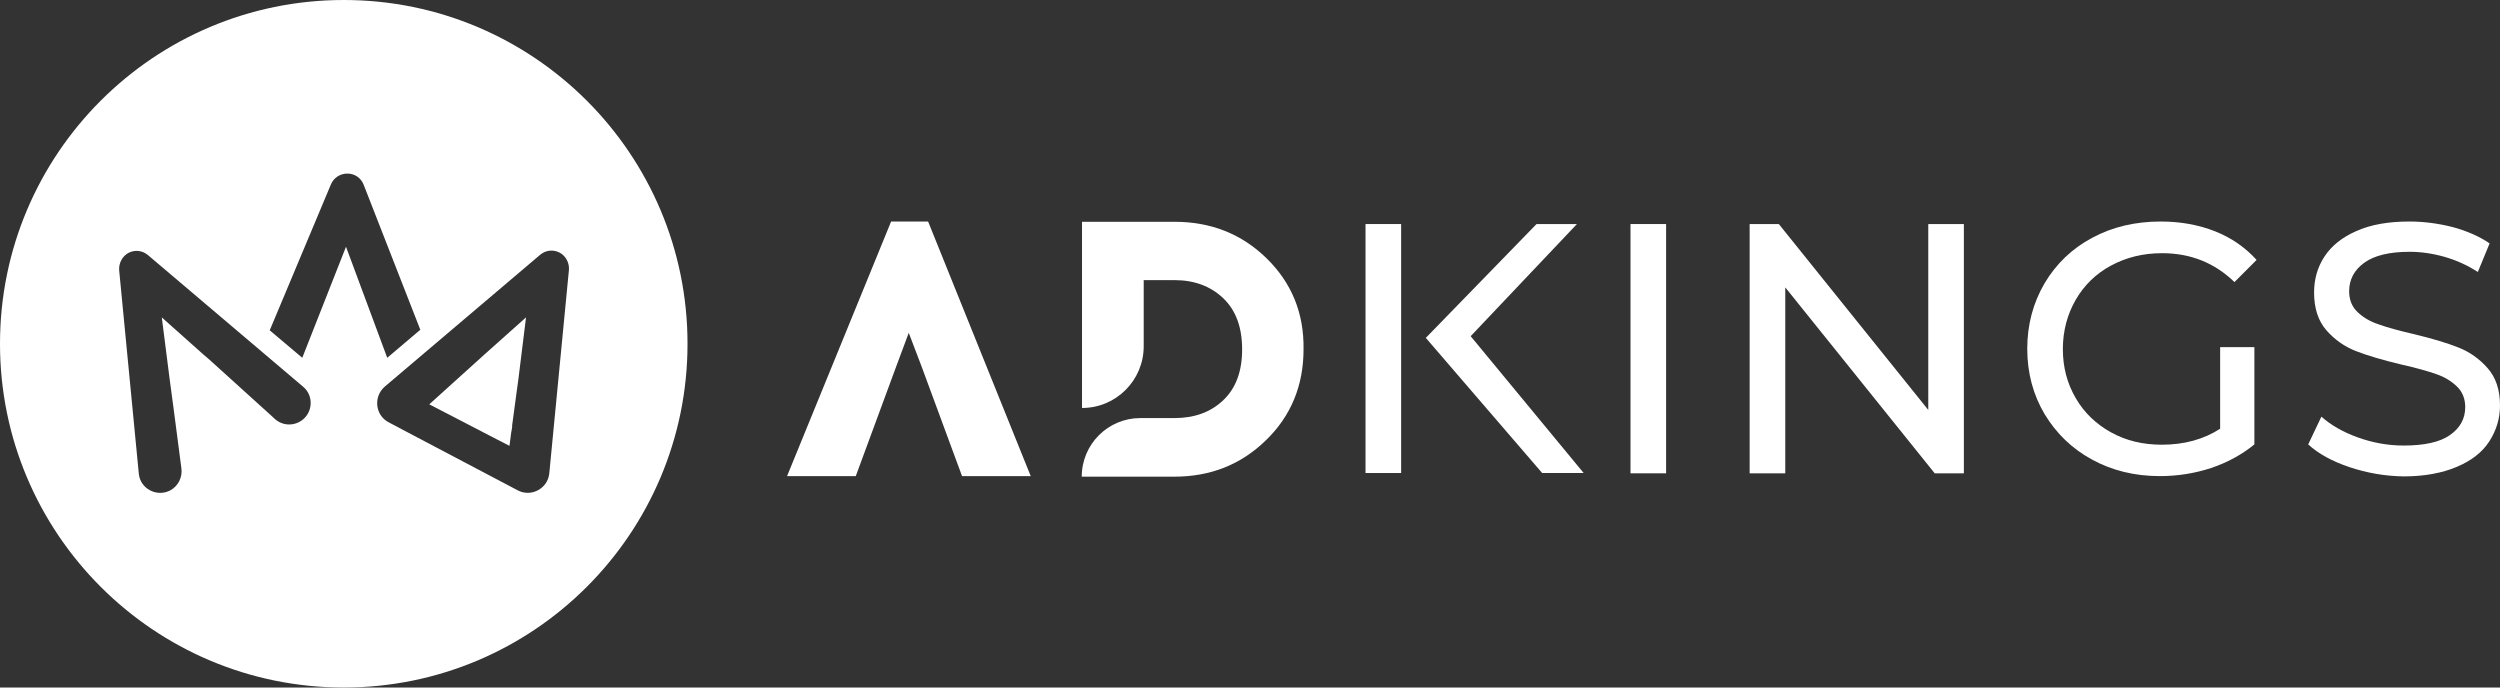
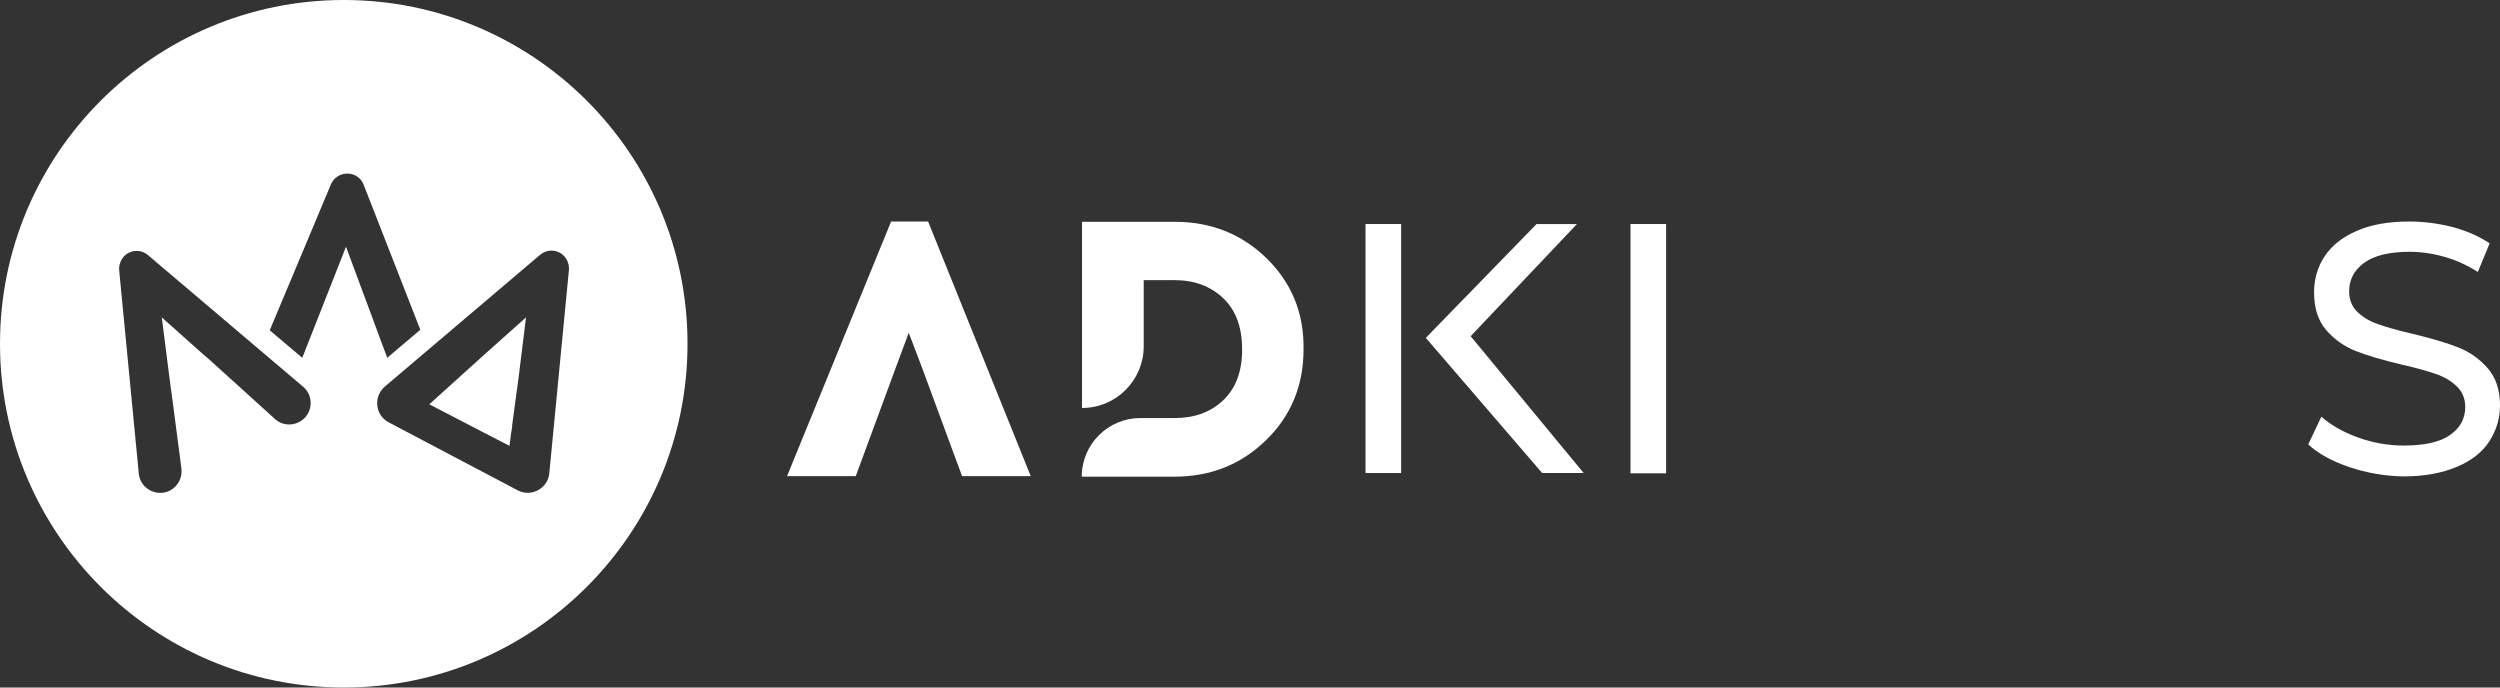
<svg xmlns="http://www.w3.org/2000/svg" width="120" height="33" viewBox="0 0 120 33" fill="none">
  <rect x="0" y="0" width="120" height="33" fill="#333333" stroke="none" />
  <path d="M44.549 10.633H42.773L37.779 22.853H41.077L43.028 17.564L43.62 15.976L44.226 17.564L46.178 22.853H49.475L44.549 10.633Z" fill="white" />
  <path d="M60.793 12.396C59.595 11.225 58.115 10.646 56.392 10.646H51.937V15.047V19.583C53.579 19.583 54.898 18.25 54.898 16.622V15.061V13.446H56.379C57.334 13.446 58.115 13.742 58.721 14.32C59.326 14.899 59.622 15.72 59.622 16.77C59.622 17.82 59.326 18.627 58.721 19.206C58.115 19.785 57.334 20.067 56.379 20.067H55.8H54.898H54.737C53.189 20.067 51.924 21.319 51.924 22.88H55.786H56.365C58.102 22.88 59.568 22.302 60.766 21.131C61.964 19.973 62.57 18.506 62.57 16.77C62.597 15.02 61.991 13.567 60.793 12.396Z" fill="white" />
  <path d="M23.257 17.012L20.605 19.408L23.903 21.117L24.455 21.4L24.535 20.78L24.589 20.471H24.576L24.791 18.869L24.885 18.183L25.249 15.235L23.257 17.012Z" fill="white" />
  <path d="M16.501 0C7.389 0 0 7.389 0 16.501C0 25.612 7.389 33.001 16.501 33.001C25.612 33.001 33.001 25.612 33.001 16.501C33.001 7.389 25.612 0 16.501 0ZM14.361 20.256C13.984 20.457 13.513 20.404 13.19 20.108L13.001 19.933L10.027 17.241L9.758 17.012L7.766 15.236L8.143 18.196L8.318 19.502L8.573 21.453L8.708 22.49C8.762 22.921 8.546 23.338 8.17 23.54C7.524 23.876 6.729 23.459 6.662 22.732L5.72 12.974C5.693 12.638 5.868 12.301 6.164 12.14C6.474 11.978 6.837 12.019 7.106 12.248L14.562 18.573C15.101 19.031 15.007 19.919 14.361 20.256ZM16.608 11.844L14.509 17.174L12.947 15.855L15.882 8.856C16.016 8.533 16.326 8.331 16.676 8.331C17.026 8.331 17.335 8.546 17.456 8.869L20.175 15.828L18.587 17.174L16.608 11.844ZM27.308 12.961L26.366 22.719C26.299 23.445 25.505 23.876 24.859 23.54L19.569 20.754L18.654 20.269C18.008 19.933 17.914 19.044 18.466 18.56L25.922 12.234C26.191 12.005 26.554 11.965 26.864 12.127C27.16 12.288 27.335 12.611 27.308 12.961Z" fill="white" />
  <path d="M78.264 10.754H79.973V22.719H78.264V10.754Z" fill="white" />
-   <path d="M94.266 10.754V22.719H92.866L85.693 13.795V22.719H83.983V10.754H85.383L92.557 19.677V10.754H94.266Z" fill="white" />
-   <path d="M106.567 16.662H108.21V21.332C107.617 21.817 106.931 22.194 106.137 22.463C105.356 22.719 104.535 22.853 103.674 22.853C102.462 22.853 101.372 22.584 100.417 22.059C99.448 21.534 98.694 20.794 98.142 19.879C97.59 18.95 97.308 17.9 97.308 16.743C97.308 15.585 97.59 14.536 98.142 13.594C98.694 12.665 99.461 11.925 100.43 11.413C101.399 10.888 102.503 10.633 103.714 10.633C104.67 10.633 105.545 10.794 106.325 11.104C107.106 11.413 107.765 11.871 108.317 12.476L107.254 13.54C106.298 12.611 105.14 12.153 103.781 12.153C102.866 12.153 102.059 12.355 101.332 12.746C100.605 13.136 100.04 13.688 99.636 14.387C99.232 15.087 99.017 15.882 99.017 16.756C99.017 17.618 99.219 18.398 99.636 19.112C100.04 19.811 100.619 20.363 101.332 20.754C102.059 21.157 102.866 21.346 103.768 21.346C104.845 21.346 105.774 21.09 106.567 20.579V16.662Z" fill="white" />
  <path d="M112.772 22.422C111.937 22.14 111.278 21.776 110.794 21.332L111.426 20C111.884 20.404 112.463 20.74 113.176 20.996C113.889 21.252 114.616 21.386 115.37 21.386C116.366 21.386 117.106 21.225 117.591 20.888C118.075 20.552 118.331 20.108 118.331 19.542C118.331 19.139 118.196 18.802 117.927 18.546C117.658 18.291 117.335 18.089 116.931 17.954C116.541 17.82 115.989 17.658 115.262 17.497C114.36 17.281 113.634 17.066 113.081 16.851C112.53 16.635 112.059 16.299 111.668 15.855C111.278 15.41 111.076 14.805 111.076 14.038C111.076 13.405 111.238 12.826 111.574 12.315C111.911 11.803 112.422 11.386 113.108 11.09C113.795 10.781 114.643 10.633 115.652 10.633C116.352 10.633 117.052 10.727 117.738 10.902C118.425 11.09 119.004 11.346 119.502 11.682L118.936 13.055C118.438 12.732 117.9 12.49 117.335 12.328C116.769 12.167 116.204 12.086 115.666 12.086C114.697 12.086 113.97 12.261 113.486 12.611C113.001 12.961 112.759 13.418 112.759 13.984C112.759 14.387 112.893 14.724 113.162 14.98C113.432 15.236 113.768 15.437 114.185 15.572C114.589 15.72 115.141 15.868 115.827 16.029C116.729 16.245 117.456 16.46 117.994 16.676C118.546 16.891 119.017 17.227 119.407 17.672C119.798 18.116 120 18.708 120 19.462C120 20.094 119.825 20.659 119.488 21.184C119.152 21.709 118.627 22.113 117.927 22.409C117.227 22.705 116.379 22.867 115.37 22.867C114.481 22.853 113.62 22.705 112.772 22.422Z" fill="white" />
  <path d="M67.254 17.429V15.801V10.754H65.545V22.705H67.254V19.623V17.429Z" fill="white" />
  <path d="M70.592 16.137L75.693 10.754H73.754L68.439 16.218L74.024 22.705H76.016L70.592 16.137Z" fill="white" />
</svg>